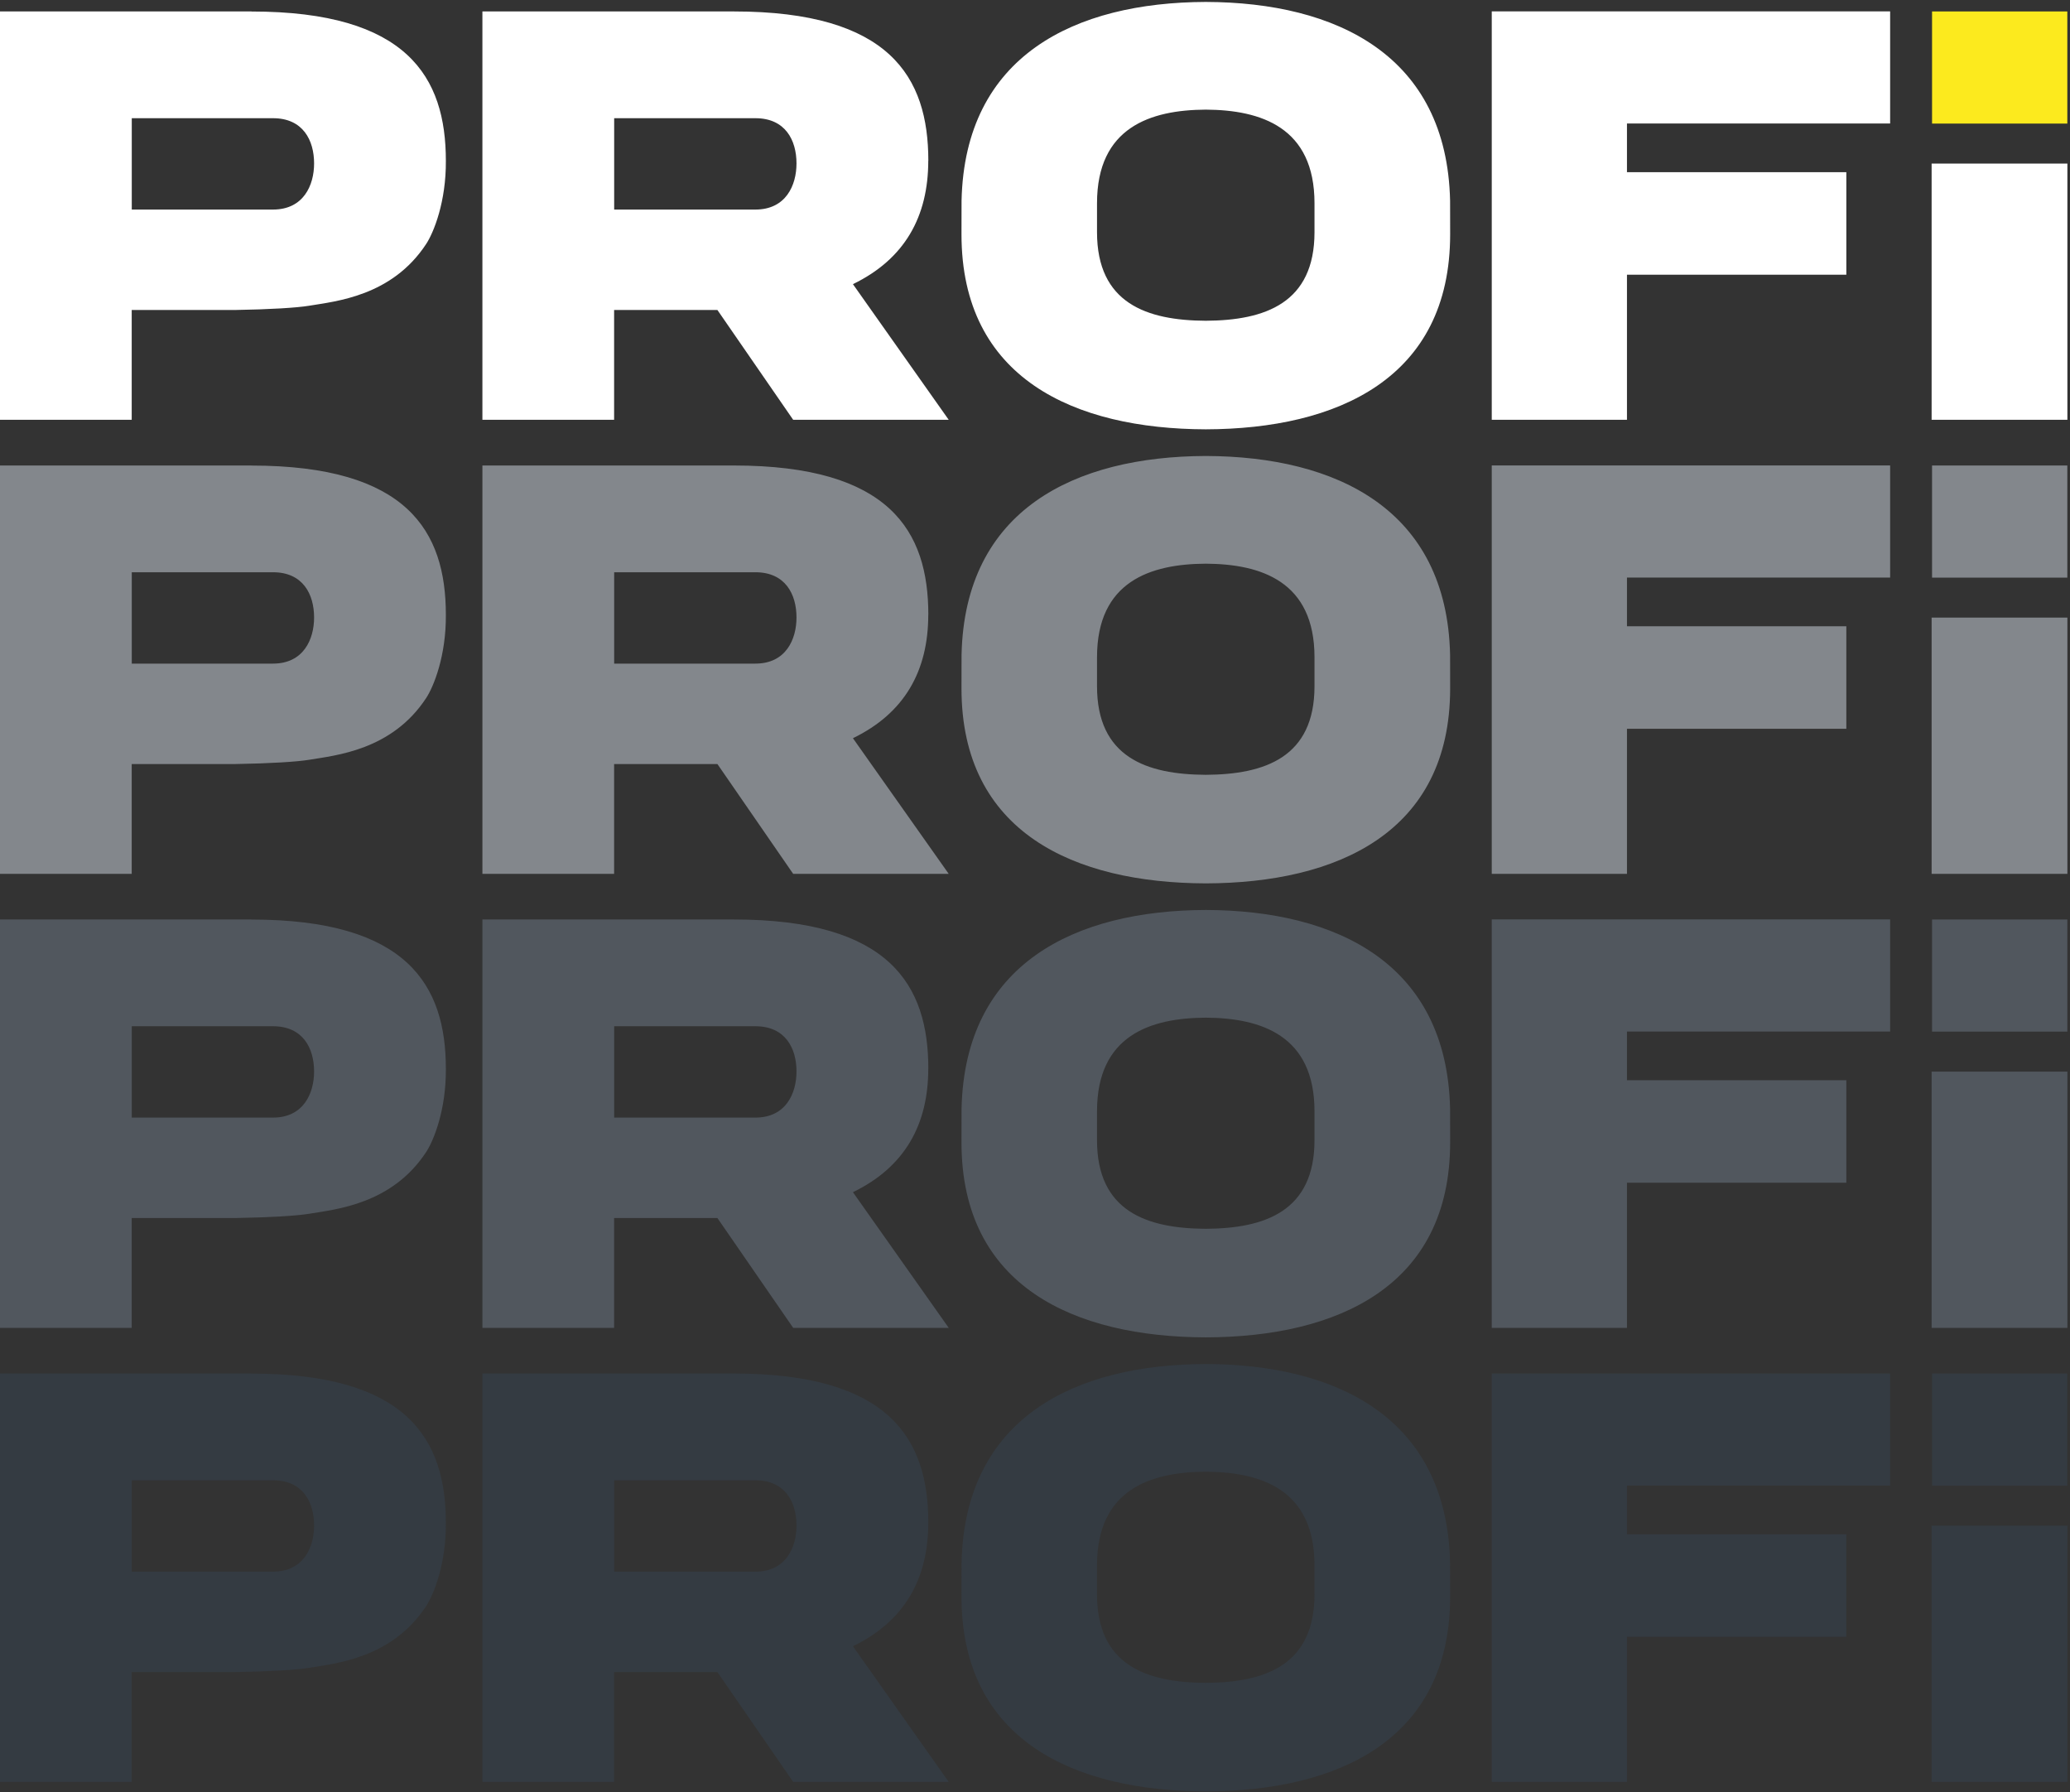
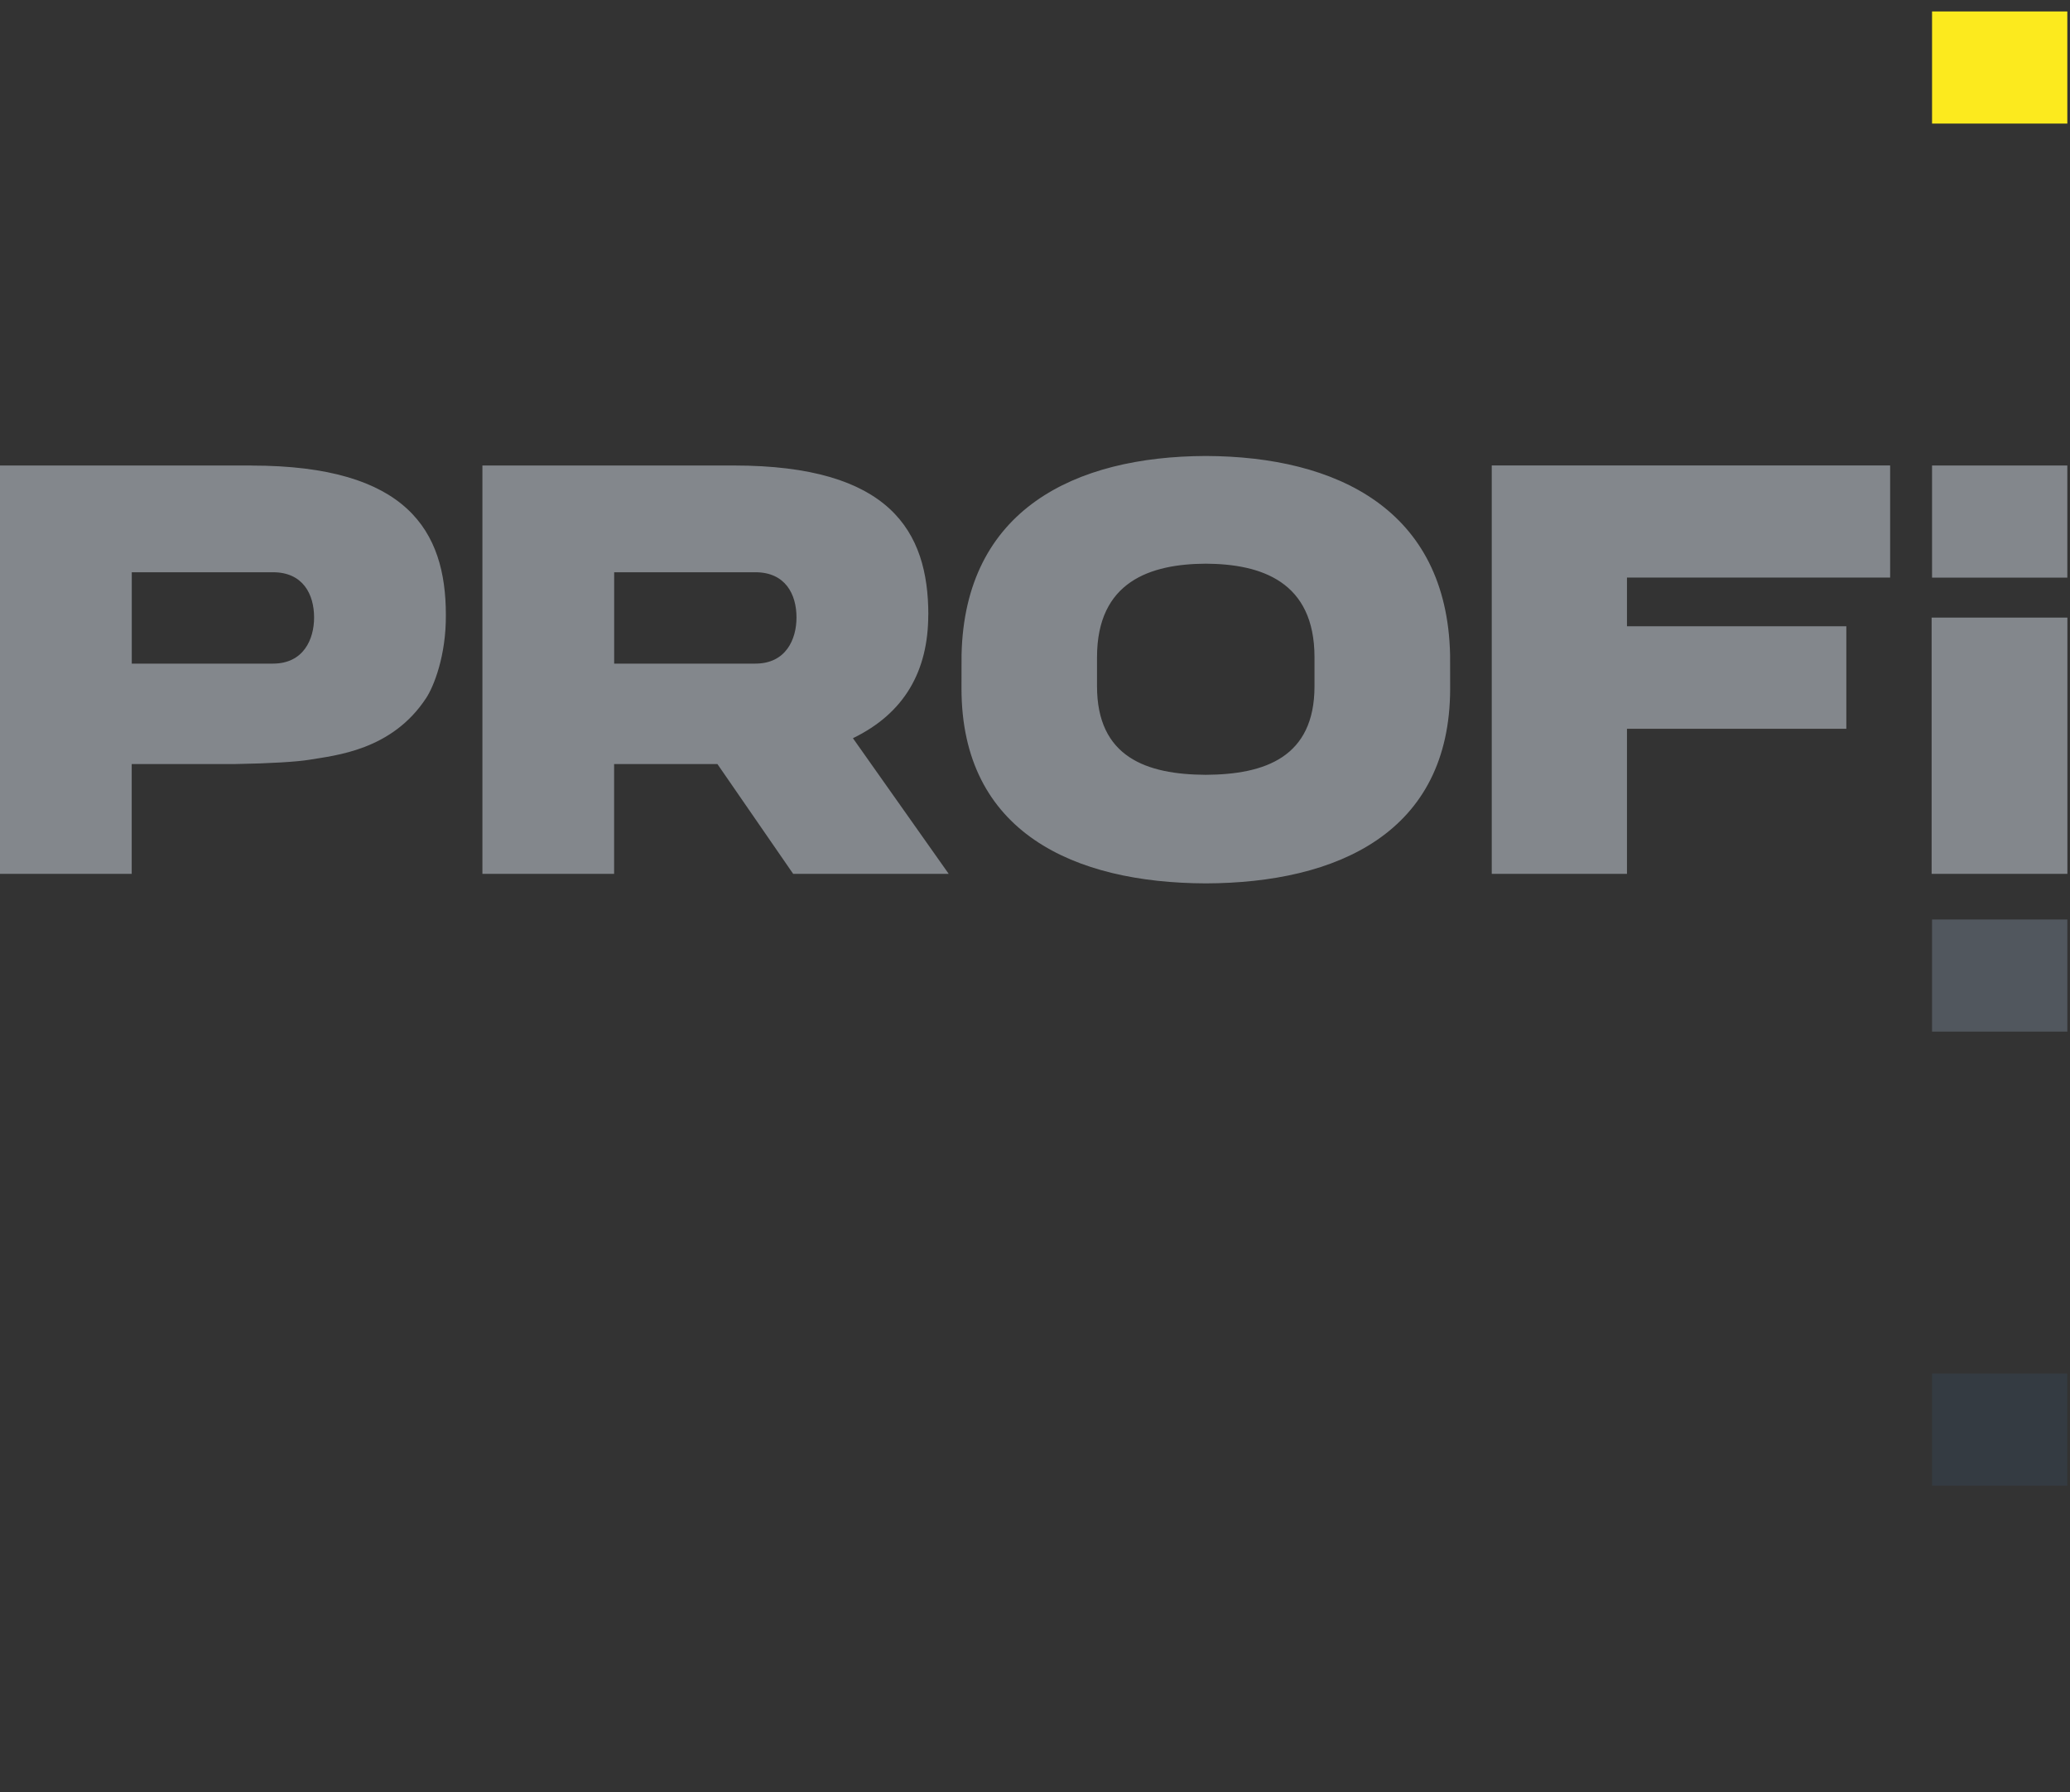
<svg xmlns="http://www.w3.org/2000/svg" width="484" height="419" viewBox="0 0 484 419" fill="none">
  <rect x="0" y="0" width="484" height="419" fill="#333333" stroke="none" />
  <path d="M483.375 321.117H451.746V347.333H483.375V321.117Z" fill="#343B42" />
-   <path d="M451.644 356.682V416.59H483.39V356.682H451.644ZM348.813 416.59H380.412V382.664H431.704V358.701H380.412V347.319H441.944V321.103H348.798V416.575L348.813 416.59ZM58.796 321.117H0V416.59H30.795V390.915C31.629 390.915 54.276 390.915 54.949 390.915C63.083 390.783 69.461 390.388 72.27 389.92C78.488 388.881 91.639 387.711 99.656 375.466C101.427 372.76 104.323 365.576 104.25 356.023C104.25 336.449 95.224 321.132 58.782 321.132L58.796 321.117ZM63.829 367.434H30.81V346.075H63.829C70.851 346.075 73.44 351.24 73.44 356.652C73.44 361.758 70.968 367.434 63.829 367.434ZM217.059 356.009C217.059 336.434 208.032 321.117 171.59 321.117H112.794V416.59H143.589V390.915C144.423 390.915 167.07 390.915 167.743 390.915L185.459 416.59H221.828L199.43 384.873C211.543 379.006 217.044 369.088 217.044 356.009H217.059ZM176.623 367.434H143.604V346.075H176.623C183.645 346.075 186.234 351.24 186.234 356.652C186.234 361.758 183.762 367.434 176.623 367.434ZM281.926 318.894C251.321 318.996 225.573 331.416 224.827 365.372C224.827 365.928 224.812 372.657 224.812 373.228C224.812 406.949 251.219 418.726 281.941 418.813C312.663 418.726 339.069 406.949 339.069 373.228C339.069 372.657 339.069 365.928 339.055 365.372C338.309 331.416 312.561 318.996 281.956 318.894H281.926ZM307.352 372.716C307.352 389.306 295.795 393.358 281.926 393.431C268.057 393.358 256.5 389.306 256.5 372.716C256.5 372.482 256.5 366.206 256.5 365.957C256.5 348.197 269.008 344.144 281.926 344.071C294.844 344.144 307.352 348.197 307.352 365.957C307.352 366.191 307.352 372.482 307.352 372.716Z" fill="#343B42" />
  <path d="M483.375 214.966H451.746V241.182H483.375V214.966Z" fill="#51575E" />
-   <path d="M451.644 250.53V310.438H483.39V250.53H451.644ZM348.813 310.438H380.412V276.512H431.704V252.549H380.412V241.167H441.944V214.951H348.798V310.423L348.813 310.438ZM58.796 214.966H0V310.438H30.795V284.763C31.629 284.763 54.276 284.763 54.949 284.763C63.083 284.631 69.461 284.236 72.27 283.768C78.488 282.73 91.639 281.559 99.656 269.314C101.427 266.608 104.323 259.425 104.25 249.872C104.25 230.297 95.224 214.98 58.782 214.98L58.796 214.966ZM63.829 261.283H30.81V239.924H63.829C70.851 239.924 73.44 245.088 73.44 250.501C73.44 255.606 70.968 261.283 63.829 261.283ZM217.059 249.857C217.059 230.283 208.032 214.966 171.59 214.966H112.794V310.438H143.589V284.763C144.423 284.763 167.07 284.763 167.743 284.763L185.459 310.438H221.828L199.43 278.721C211.543 272.855 217.044 262.936 217.044 249.857H217.059ZM176.623 261.283H143.604V239.924H176.623C183.645 239.924 186.234 245.088 186.234 250.501C186.234 255.606 183.762 261.283 176.623 261.283ZM281.926 212.742C251.321 212.844 225.573 225.265 224.827 259.22C224.827 259.776 224.812 266.505 224.812 267.076C224.812 300.797 251.219 312.574 281.941 312.662C312.663 312.574 339.069 300.797 339.069 267.076C339.069 266.505 339.069 259.776 339.055 259.22C338.309 225.265 312.561 212.844 281.956 212.742H281.926ZM307.352 266.564C307.352 283.154 295.795 287.206 281.926 287.279C268.057 287.206 256.5 283.154 256.5 266.564C256.5 266.33 256.5 260.054 256.5 259.805C256.5 242.045 269.008 237.992 281.926 237.919C294.844 237.992 307.352 242.045 307.352 259.805C307.352 260.039 307.352 266.33 307.352 266.564Z" fill="#51575E" />
  <path d="M483.375 108.828H451.746V135.044H483.375V108.828Z" fill="#83878C" />
  <path d="M451.644 144.392V204.3H483.39V144.392H451.644ZM348.813 204.3H380.412V170.375H431.704V146.411H380.412V135.029H441.944V108.813H348.798V204.286L348.813 204.3ZM58.796 108.828H0V204.3H30.795V178.626C31.629 178.626 54.276 178.626 54.949 178.626C63.083 178.494 69.461 178.099 72.27 177.631C78.488 176.592 91.639 175.422 99.656 163.177C101.427 160.47 104.323 153.287 104.25 143.734C104.25 124.16 95.224 108.843 58.782 108.843L58.796 108.828ZM63.829 155.145H30.81V133.786H63.829C70.851 133.786 73.44 138.95 73.44 144.363C73.44 149.469 70.968 155.145 63.829 155.145ZM217.059 143.719C217.059 124.145 208.032 108.828 171.59 108.828H112.794V204.3H143.589V178.626C144.423 178.626 167.07 178.626 167.743 178.626L185.459 204.3H221.828L199.43 172.584C211.543 166.717 217.044 156.798 217.044 143.719H217.059ZM176.623 155.145H143.604V133.786H176.623C183.645 133.786 186.234 138.95 186.234 144.363C186.234 149.469 183.762 155.145 176.623 155.145ZM281.926 106.604C251.321 106.707 225.573 119.127 224.827 153.082C224.827 153.638 224.812 160.368 224.812 160.938C224.812 194.66 251.219 206.436 281.941 206.524C312.663 206.436 339.069 194.66 339.069 160.938C339.069 160.368 339.069 153.638 339.055 153.082C338.309 119.127 312.561 106.707 281.956 106.604H281.926ZM307.352 160.426C307.352 177.016 295.795 181.069 281.926 181.142C268.057 181.069 256.5 177.016 256.5 160.426C256.5 160.192 256.5 153.916 256.5 153.668C256.5 135.907 269.008 131.855 281.926 131.782C294.844 131.855 307.352 135.907 307.352 153.668C307.352 153.902 307.352 160.192 307.352 160.426Z" fill="#83878C" />
  <path d="M483.375 2.676H451.746V28.892H483.375V2.676Z" fill="#FCEA1E" />
-   <path d="M451.644 38.24V98.148H483.39V38.24H451.644ZM348.813 98.148H380.412V64.222H431.704V40.259H380.412V28.877H441.944V2.661H348.798V98.134L348.813 98.148ZM58.796 2.676H0V98.148H30.795V72.474C31.629 72.474 54.276 72.474 54.949 72.474C63.083 72.342 69.461 71.947 72.27 71.479C78.488 70.44 91.639 69.27 99.656 57.025C101.427 54.318 104.323 47.135 104.25 37.582C104.25 18.008 95.224 2.69 58.782 2.69L58.796 2.676ZM63.829 48.993H30.81V27.634H63.829C70.851 27.634 73.44 32.798 73.44 38.211C73.44 43.317 70.968 48.993 63.829 48.993ZM217.059 37.567C217.059 17.993 208.032 2.676 171.59 2.676H112.794V98.148H143.589V72.474C144.423 72.474 167.07 72.474 167.743 72.474L185.459 98.148H221.828L199.43 66.431C211.543 60.565 217.044 50.646 217.044 37.567H217.059ZM176.623 48.993H143.604V27.634H176.623C183.645 27.634 186.234 32.798 186.234 38.211C186.234 43.317 183.762 48.993 176.623 48.993ZM281.926 0.452C251.321 0.555 225.573 12.975 224.827 46.93C224.827 47.486 224.812 54.216 224.812 54.786C224.812 88.507 251.219 100.284 281.941 100.372C312.663 100.284 339.069 88.507 339.069 54.786C339.069 54.216 339.069 47.486 339.055 46.93C338.309 12.975 312.561 0.555 281.956 0.452H281.926ZM307.352 54.274C307.352 70.864 295.795 74.917 281.926 74.99C268.057 74.917 256.5 70.864 256.5 54.274C256.5 54.04 256.5 47.764 256.5 47.515C256.5 29.755 269.008 25.703 281.926 25.63C294.844 25.703 307.352 29.755 307.352 47.515C307.352 47.749 307.352 54.04 307.352 54.274Z" fill="white" />
</svg>